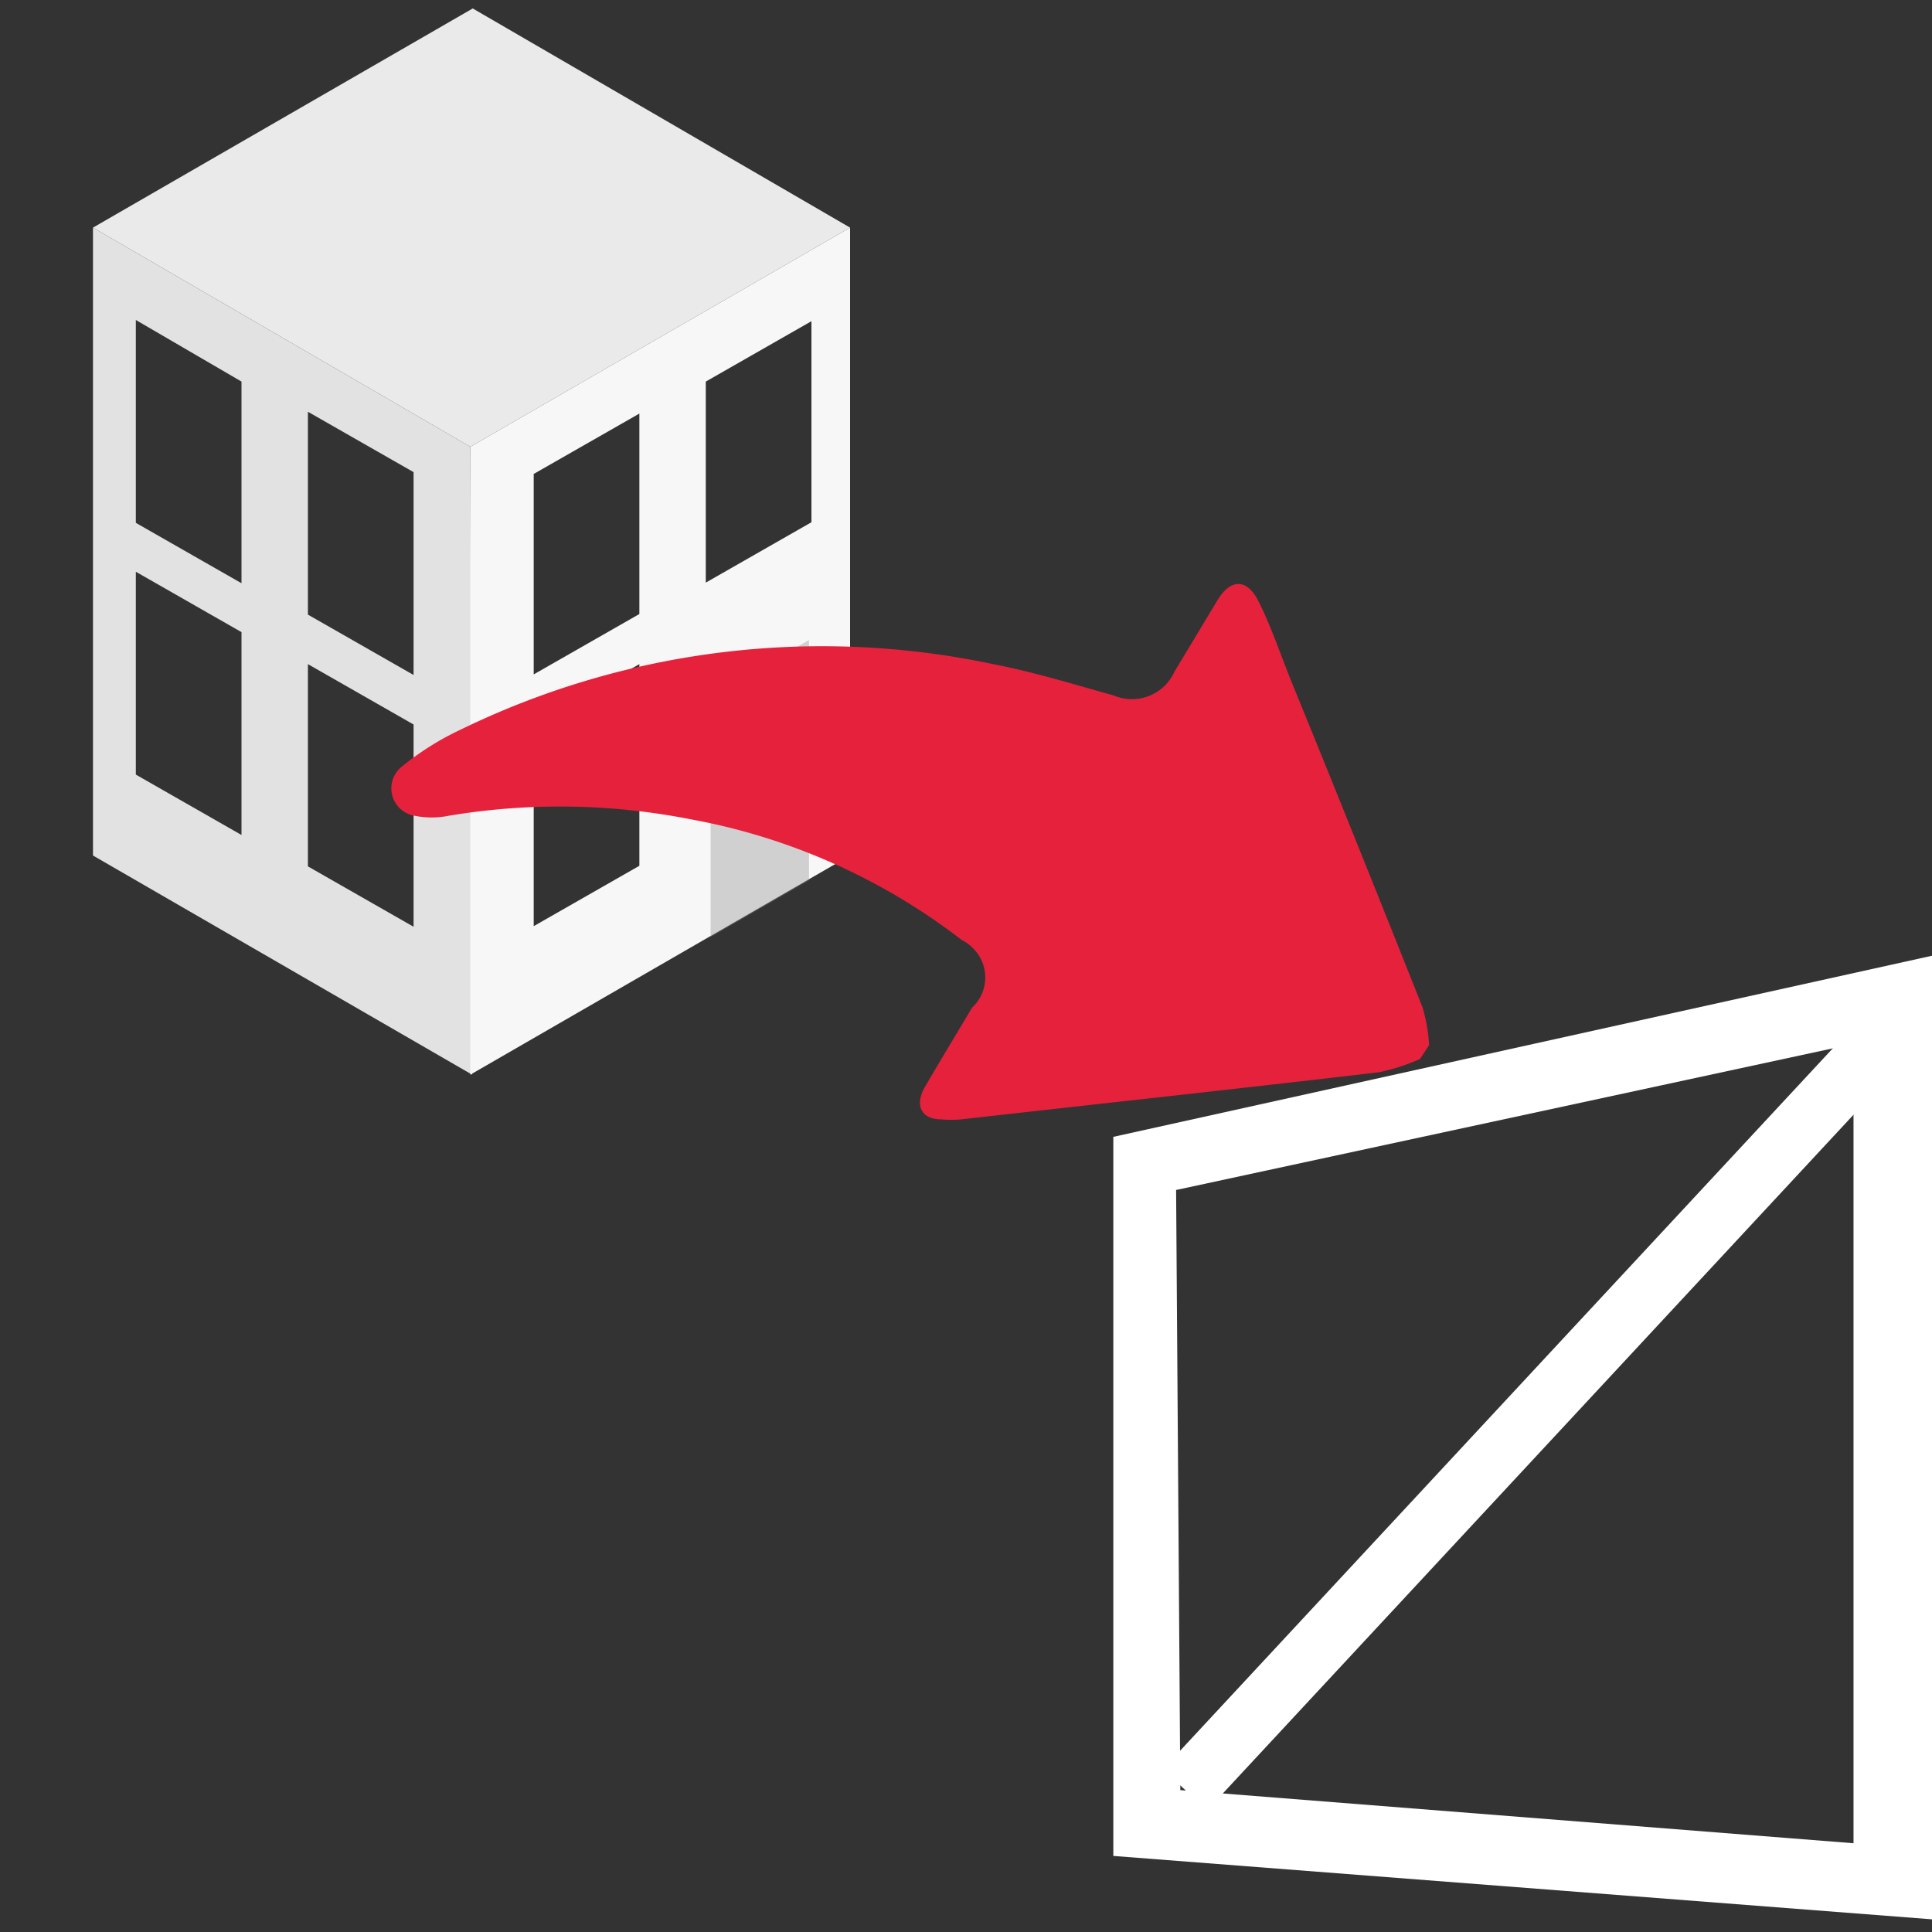
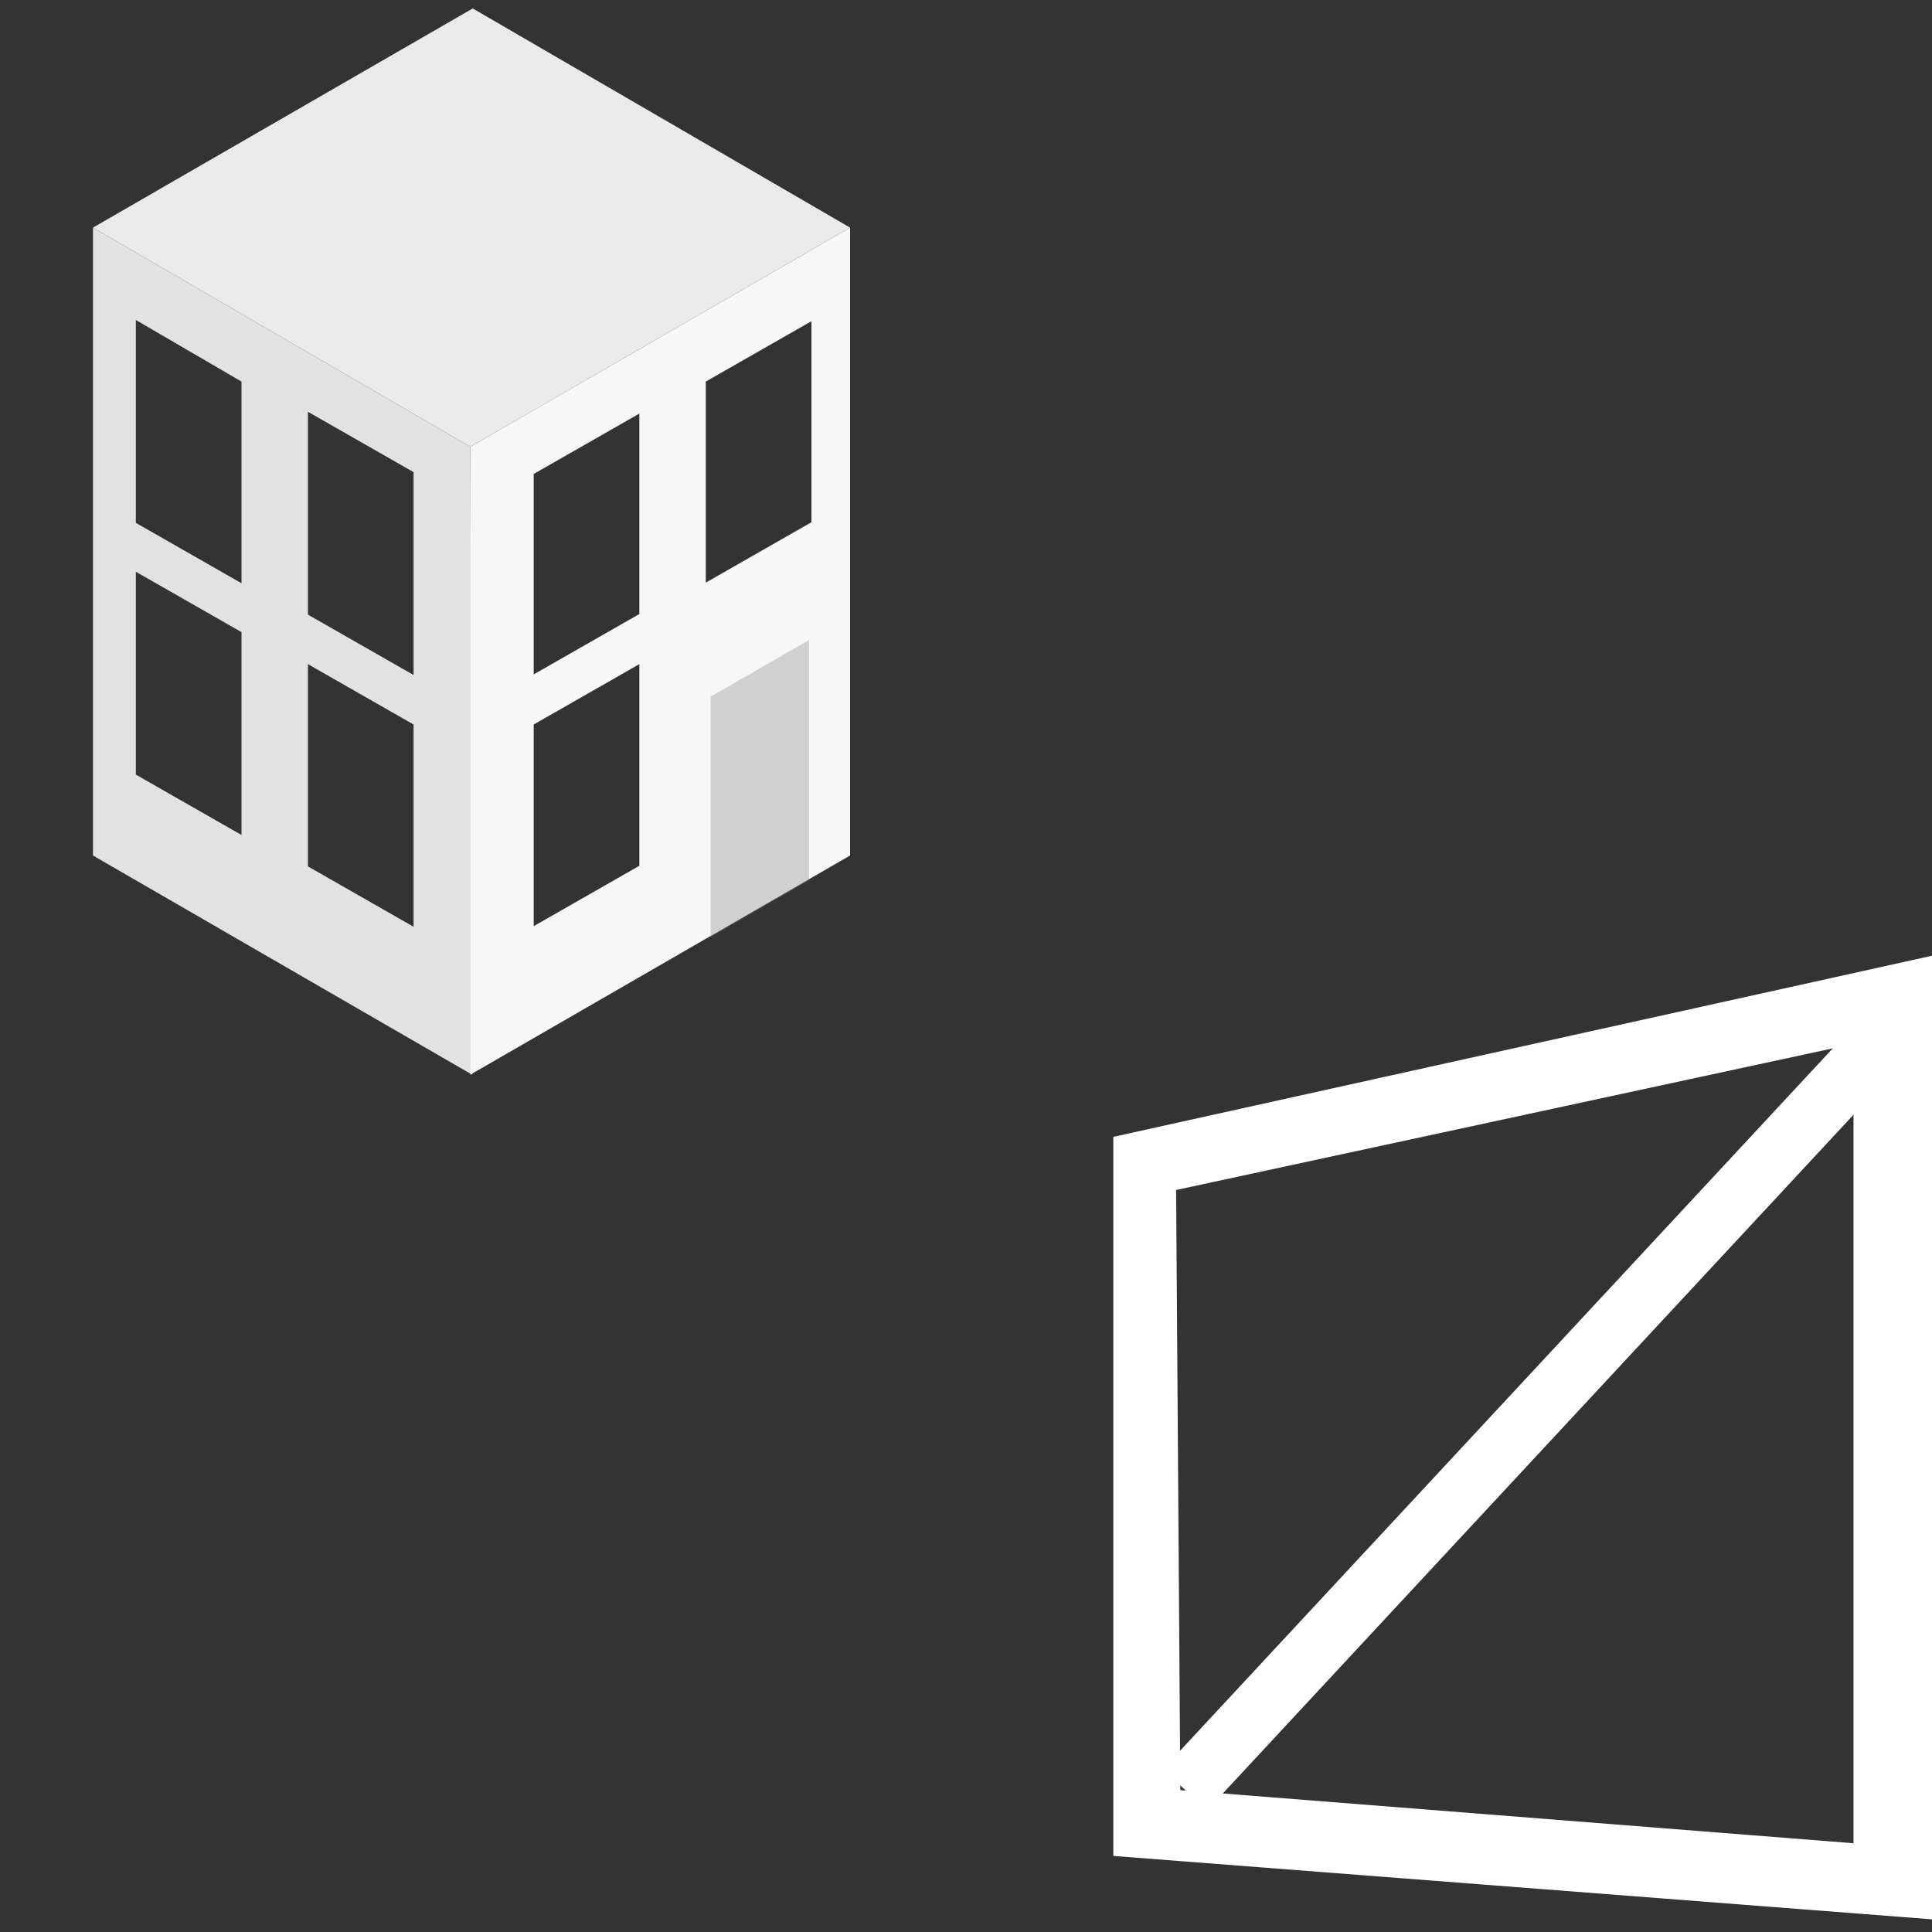
<svg xmlns="http://www.w3.org/2000/svg" id="Calque_1" data-name="Calque 1" viewBox="0 0 32 32">
  <rect x="0" y="0" width="32" height="32" fill="#333333" stroke="none" />
  <g>
    <g>
      <path d="M7.79,7.4,1.54,3.77l0,10.4L7.82,17.8ZM4,13.83l-1.75-1V9.47l1.75,1ZM4,9.66l-1.75-1V5.3L4,6.32Zm2.85,5.69-1.75-1V11l1.75,1Zm0-4.17-1.75-1V6.82l1.75,1Z" fill="#e2e2e2" />
      <polygon points="7.79 7.4 1.54 3.77 7.83 0.14 14.08 3.77 7.79 7.4" fill="#eaeaea" />
      <path d="M14.08,3.77,7.79,7.4l0,10.4,6.29-3.63ZM10.59,14.34l-1.75,1V12l1.75-1Zm0-4.17-1.75,1V7.85l1.75-1Zm2.85-1.52-1.75,1V6.32l1.75-1Z" fill="#f7f7f7" />
    </g>
    <polygon points="13.4 10.6 13.4 14.58 11.77 15.52 11.77 11.54 13.4 10.6" fill="#8c8c8c" opacity="0.36" style="isolation: isolate" />
  </g>
  <g id="Mesh_from_CAD" data-name="Mesh from CAD">
    <g id="geometry">
      <g id="cad">
-         <path d="M13.6,4.25l-.09,8.46A1.93,1.93,0,0,0,12.17,14l-7.09-.48a1.92,1.92,0,0,0-1.36-1.38L3.61,5.79A1.92,1.92,0,0,0,5.06,4.35L12.28,3A1.93,1.93,0,0,0,13.6,4.25Z" fill="none" />
        <circle cx="14.11" cy="2.4" r="0.91" fill="none" />
        <path d="M14.92,14.56a.91.91,0,1,1-.91-.91h0A.91.91,0,0,1,14.92,14.56Z" fill="none" />
        <path d="M4.13,14a.91.91,0,1,1-.91-.91h0A.91.91,0,0,1,4.13,14Z" fill="none" />
        <circle cx="3.19" cy="3.92" r="0.91" fill="none" />
      </g>
    </g>
    <g id="mesh">
-       <polygon points="17.77 15.32 16.11 31.45 30.7 31.49 17.77 15.32" fill="none" />
-     </g>
-     <path d="M23.52,17.54a3.37,3.37,0,0,1-.68.22c-2.3.27-4.61.52-6.92.78a1.82,1.82,0,0,1-.33,0c-.33,0-.44-.23-.28-.52.26-.45.53-.89.79-1.33a.68.68,0,0,0,0-1,.66.66,0,0,0-.17-.12,10.42,10.42,0,0,0-4.49-2,11.2,11.2,0,0,0-4-.06,1.42,1.42,0,0,1-.58,0,.46.46,0,0,1-.22-.8,4.69,4.69,0,0,1,1-.63A13.67,13.67,0,0,1,16.45,11c.67.13,1.32.33,2,.52a.77.77,0,0,0,1-.39l.71-1.18c.22-.37.49-.37.68,0s.36.86.53,1.29c.74,1.81,1.47,3.63,2.19,5.44a2.68,2.68,0,0,1,.11.63Z" fill="#e6213c" />
+       </g>
  </g>
  <g id="mesh-2" data-name="mesh">
    <path d="M32,15.83l-13.56,3,0,11.91L32,31.79ZM30.7,30.53l-11.15-.88-.07-9.94L30.7,17.29Z" fill="#fff" />
-     <polygon points="30.7 17.29 30.7 30.53 19.55 29.65 19.48 19.71 30.7 17.29" fill="none" />
    <rect x="16.93" y="22.97" width="16.87" height="1" transform="translate(-9.09 26.07) rotate(-47.1)" fill="#fff" />
  </g>
</svg>